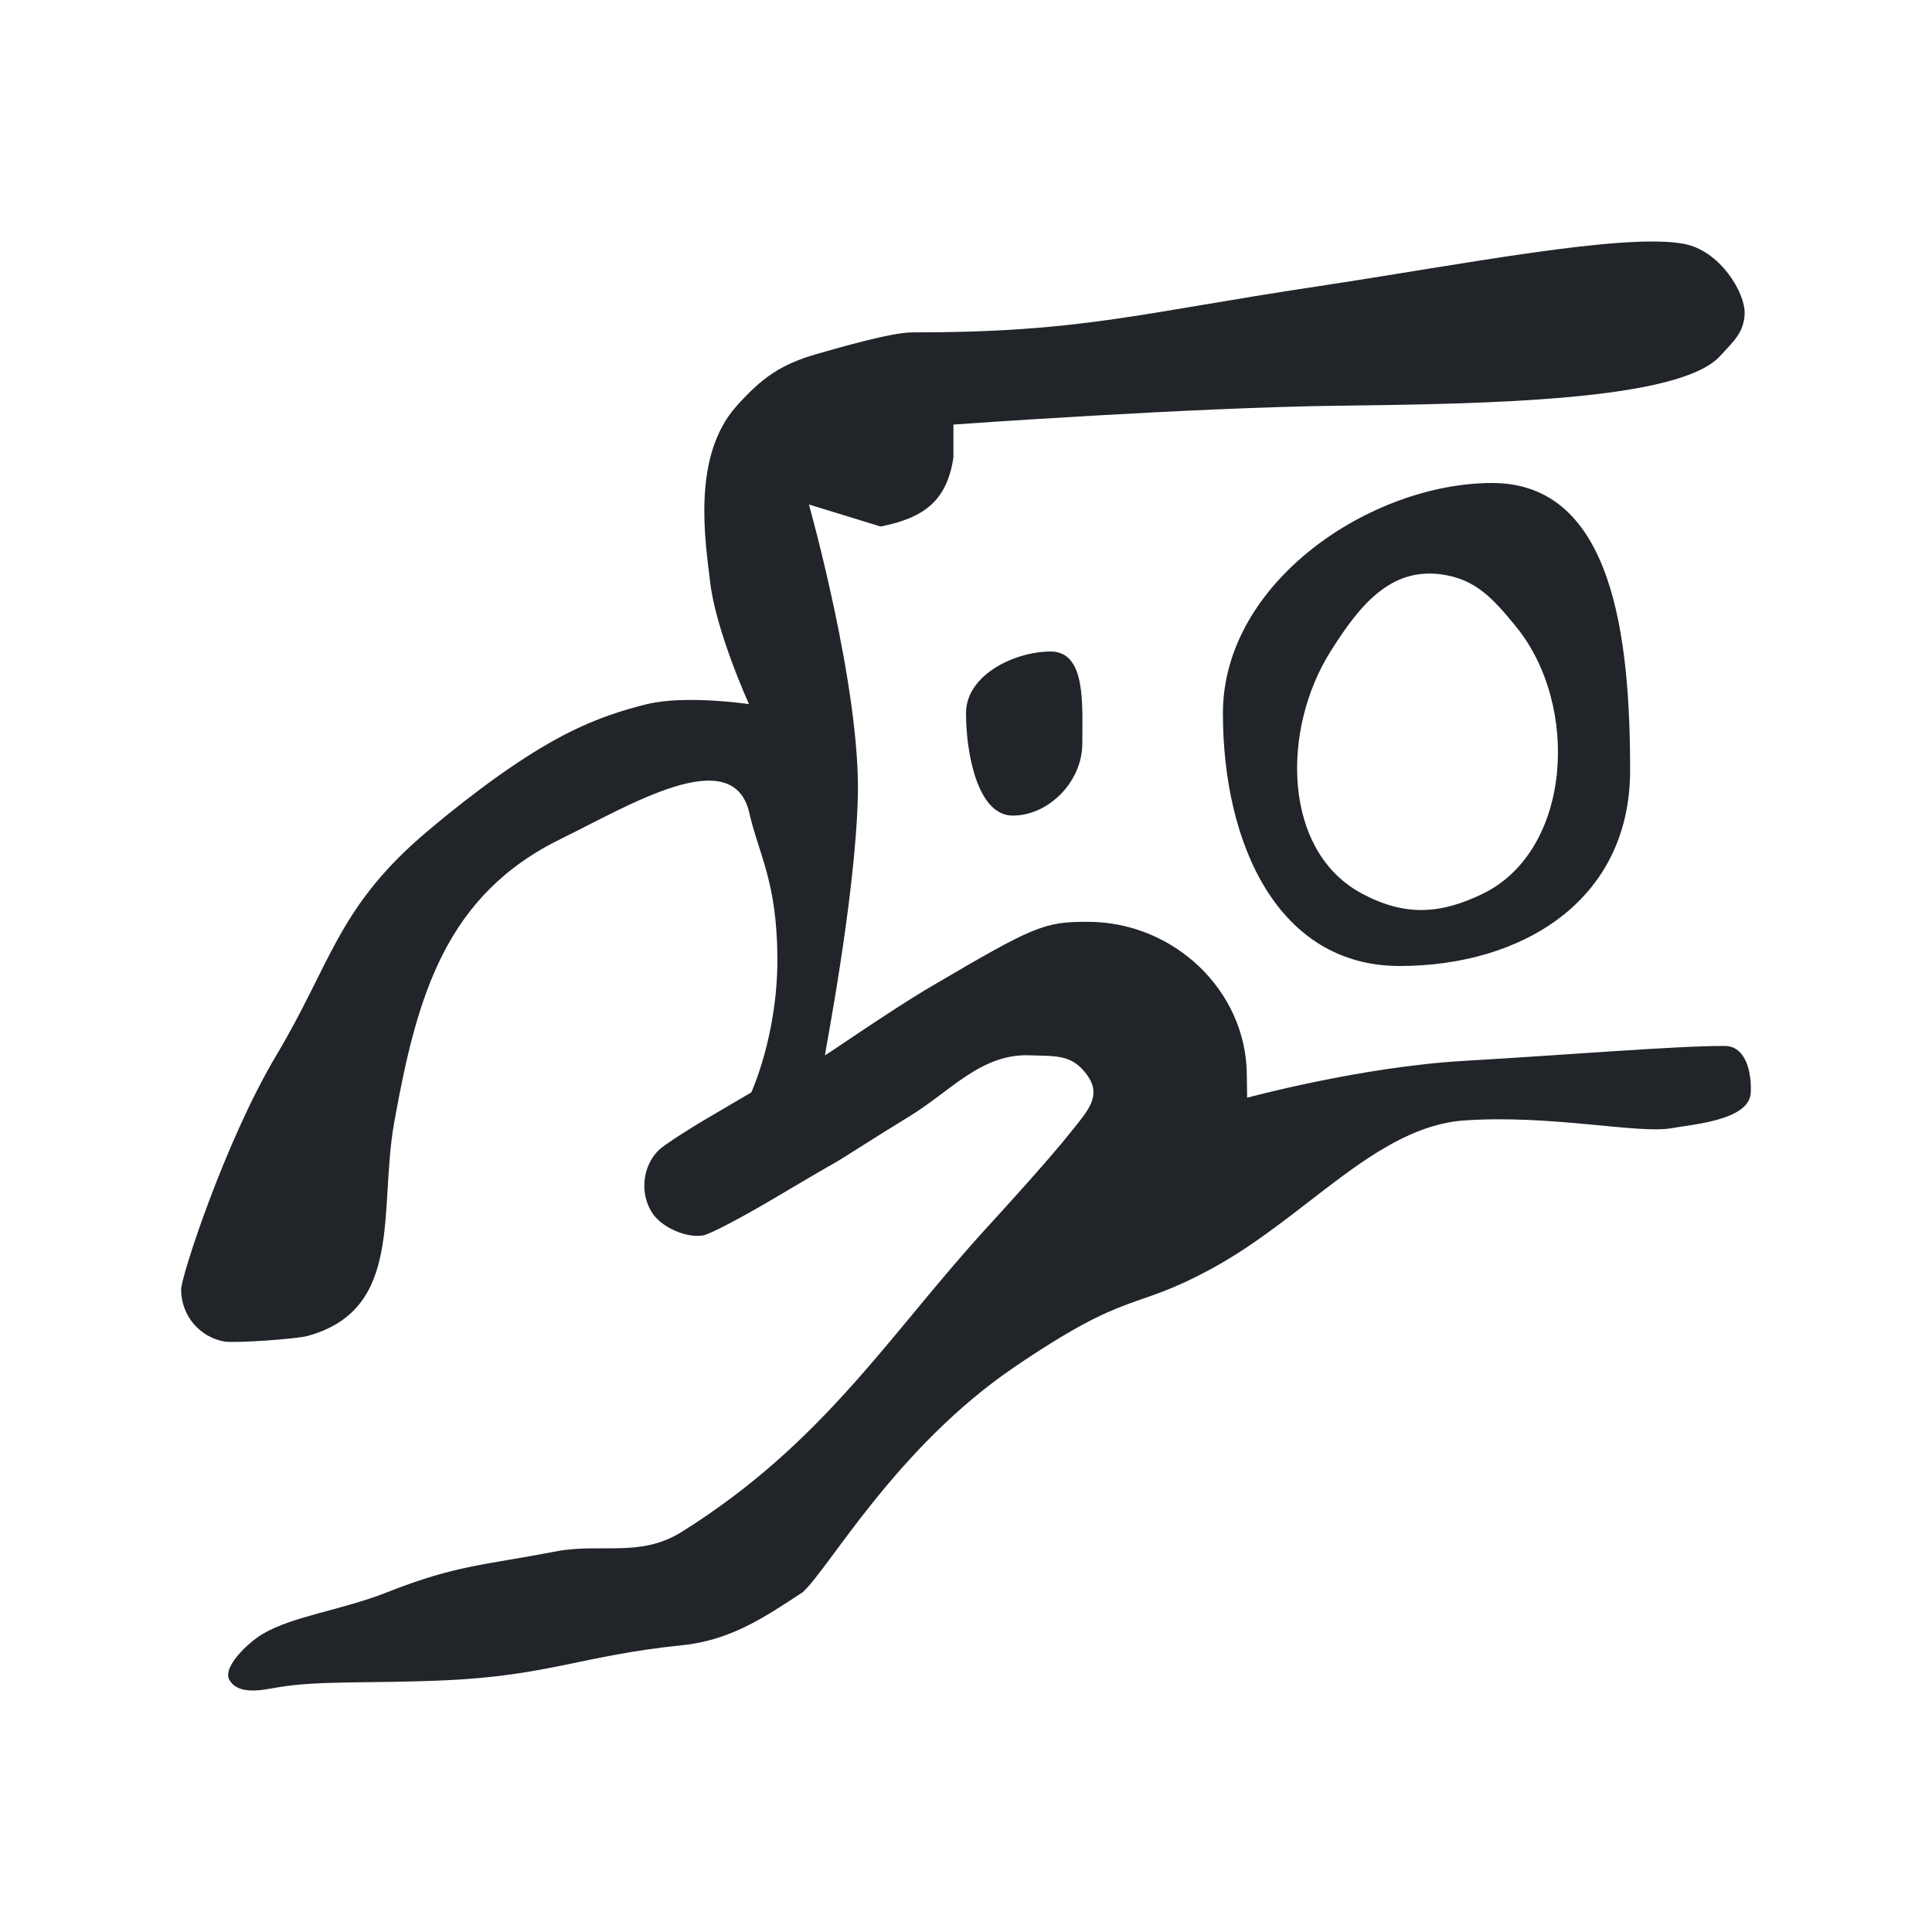
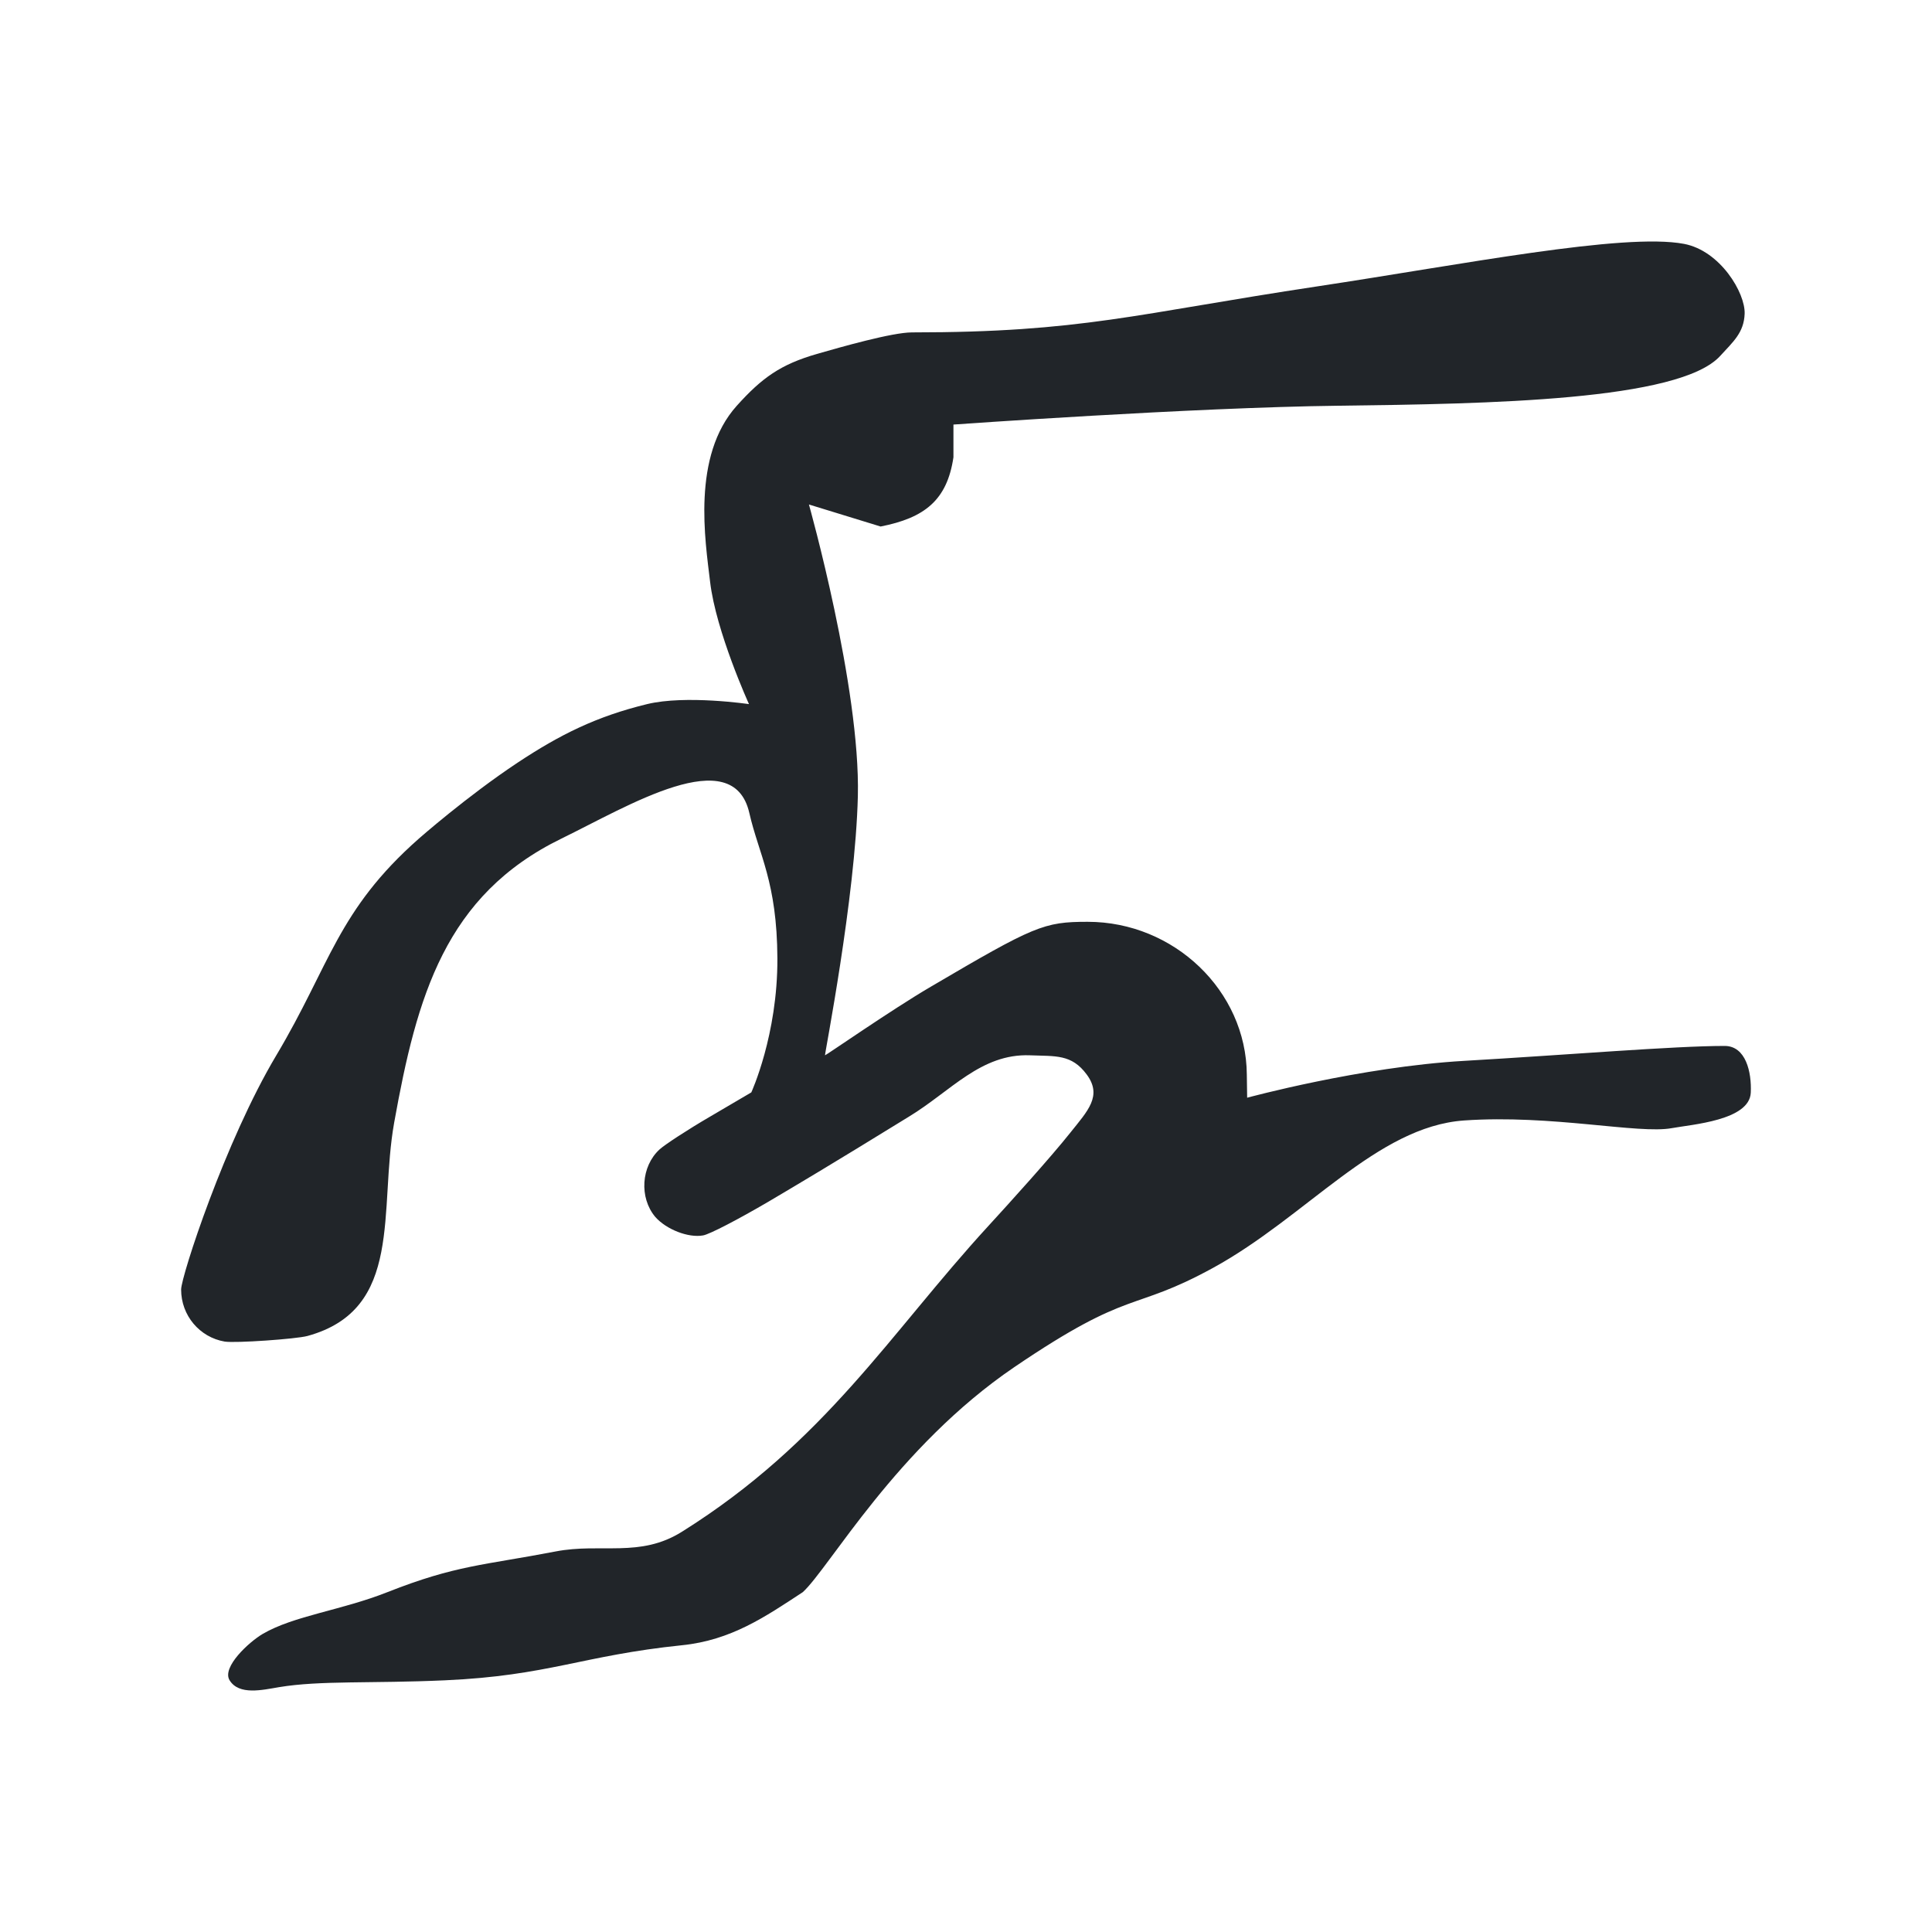
<svg xmlns="http://www.w3.org/2000/svg" width="40" height="40" viewBox="0 0 40 40" fill="none">
-   <path d="M5.776 34.931C5.435 34.988 4.949 35.105 4.754 34.789C4.585 34.517 5.161 33.991 5.44 33.828C6.089 33.45 7.065 33.342 8.023 32.963C9.443 32.402 10.008 32.409 11.505 32.121C12.445 31.94 13.248 32.259 14.119 31.713C17.087 29.854 18.429 27.6 20.454 25.392C20.893 24.914 21.759 23.956 22.162 23.448C22.519 23 22.828 22.69 22.499 22.246C22.186 21.822 21.855 21.87 21.325 21.849C20.31 21.81 19.686 22.592 18.82 23.118C18.022 23.604 17.428 23.998 17.275 24.08C17.123 24.163 16.505 24.527 15.902 24.884C15.292 25.241 14.688 25.557 14.556 25.578C14.251 25.633 13.793 25.454 13.565 25.193C13.232 24.795 13.273 24.149 13.655 23.798C13.759 23.702 14.23 23.393 14.702 23.118L15.555 22.617C15.555 22.617 16.102 21.429 16.095 19.842C16.088 18.255 15.71 17.692 15.514 16.832C15.176 15.351 13.001 16.691 11.626 17.361C9.217 18.535 8.631 20.624 8.161 23.242C7.837 25.052 8.369 27.111 6.365 27.66C6.133 27.723 4.874 27.811 4.652 27.776C4.131 27.687 3.75 27.234 3.75 26.698C3.75 26.43 4.66 23.627 5.721 21.849C6.837 19.978 6.984 18.852 8.674 17.361C8.674 17.361 9.665 16.488 10.715 15.791C11.597 15.207 12.349 14.833 13.397 14.578C14.197 14.384 15.507 14.578 15.507 14.578C15.507 14.578 14.823 13.077 14.702 12.047C14.602 11.198 14.316 9.443 15.255 8.4C15.777 7.82 16.16 7.546 16.913 7.328C17.404 7.187 18.471 6.882 18.881 6.882C22.405 6.882 23.509 6.496 27.281 5.928C30.262 5.478 33.62 4.814 34.865 5.049C35.614 5.19 36.137 6.063 36.121 6.497C36.106 6.89 35.88 7.078 35.614 7.37C34.77 8.295 30.829 8.362 27.714 8.4C24.681 8.436 19.74 8.79 19.74 8.79V9.467C19.608 10.36 19.14 10.722 18.232 10.901L16.748 10.445C16.748 10.445 17.815 14.233 17.761 16.482C17.71 18.594 17.067 21.849 17.081 21.849C17.102 21.849 18.468 20.899 19.266 20.432C21.416 19.168 21.61 19.085 22.519 19.085C24.308 19.085 25.8 20.514 25.814 22.246L25.821 22.727C25.821 22.727 28.172 22.087 30.313 21.964C32.454 21.84 34.661 21.655 35.707 21.655C36.143 21.655 36.268 22.192 36.248 22.623C36.221 23.198 35.025 23.281 34.613 23.357C33.924 23.484 32.124 23.072 30.313 23.198C28.503 23.325 27.053 25.189 25.115 26.25C23.415 27.181 23.435 26.651 21 28.305C18.565 29.96 17.17 32.462 16.622 32.963C15.839 33.477 15.138 33.959 14.119 34.063C12.052 34.276 11.359 34.693 9.213 34.789C7.686 34.858 6.628 34.789 5.776 34.931Z" fill="#212529" />
-   <path d="M33.75 15.946C33.75 18.663 31.491 20 28.978 20C26.465 20 25.319 17.483 25.319 14.767C25.319 12.05 28.383 10 30.895 10C33.408 10 33.75 13.229 33.75 15.946ZM30.705 18.501C32.54 17.603 32.72 14.605 31.387 12.973C30.911 12.391 30.554 11.99 29.841 11.892C28.784 11.747 28.145 12.536 27.546 13.489C26.519 15.124 26.558 17.627 28.198 18.501C29.076 18.97 29.813 18.938 30.705 18.501ZM22.408 15.391C22.408 16.19 21.707 16.886 20.968 16.886C20.229 16.886 20 15.566 20 14.767C20 13.968 21.014 13.489 21.752 13.489C22.491 13.489 22.408 14.592 22.408 15.391Z" fill="#212529" />
+   <path d="M5.776 34.931C5.435 34.988 4.949 35.105 4.754 34.789C4.585 34.517 5.161 33.991 5.44 33.828C6.089 33.45 7.065 33.342 8.023 32.963C9.443 32.402 10.008 32.409 11.505 32.121C12.445 31.94 13.248 32.259 14.119 31.713C17.087 29.854 18.429 27.6 20.454 25.392C20.893 24.914 21.759 23.956 22.162 23.448C22.519 23 22.828 22.69 22.499 22.246C22.186 21.822 21.855 21.87 21.325 21.849C20.31 21.81 19.686 22.592 18.82 23.118C17.123 24.163 16.505 24.527 15.902 24.884C15.292 25.241 14.688 25.557 14.556 25.578C14.251 25.633 13.793 25.454 13.565 25.193C13.232 24.795 13.273 24.149 13.655 23.798C13.759 23.702 14.23 23.393 14.702 23.118L15.555 22.617C15.555 22.617 16.102 21.429 16.095 19.842C16.088 18.255 15.71 17.692 15.514 16.832C15.176 15.351 13.001 16.691 11.626 17.361C9.217 18.535 8.631 20.624 8.161 23.242C7.837 25.052 8.369 27.111 6.365 27.66C6.133 27.723 4.874 27.811 4.652 27.776C4.131 27.687 3.75 27.234 3.75 26.698C3.75 26.43 4.66 23.627 5.721 21.849C6.837 19.978 6.984 18.852 8.674 17.361C8.674 17.361 9.665 16.488 10.715 15.791C11.597 15.207 12.349 14.833 13.397 14.578C14.197 14.384 15.507 14.578 15.507 14.578C15.507 14.578 14.823 13.077 14.702 12.047C14.602 11.198 14.316 9.443 15.255 8.4C15.777 7.82 16.16 7.546 16.913 7.328C17.404 7.187 18.471 6.882 18.881 6.882C22.405 6.882 23.509 6.496 27.281 5.928C30.262 5.478 33.62 4.814 34.865 5.049C35.614 5.19 36.137 6.063 36.121 6.497C36.106 6.89 35.88 7.078 35.614 7.37C34.77 8.295 30.829 8.362 27.714 8.4C24.681 8.436 19.74 8.79 19.74 8.79V9.467C19.608 10.36 19.14 10.722 18.232 10.901L16.748 10.445C16.748 10.445 17.815 14.233 17.761 16.482C17.71 18.594 17.067 21.849 17.081 21.849C17.102 21.849 18.468 20.899 19.266 20.432C21.416 19.168 21.61 19.085 22.519 19.085C24.308 19.085 25.8 20.514 25.814 22.246L25.821 22.727C25.821 22.727 28.172 22.087 30.313 21.964C32.454 21.84 34.661 21.655 35.707 21.655C36.143 21.655 36.268 22.192 36.248 22.623C36.221 23.198 35.025 23.281 34.613 23.357C33.924 23.484 32.124 23.072 30.313 23.198C28.503 23.325 27.053 25.189 25.115 26.25C23.415 27.181 23.435 26.651 21 28.305C18.565 29.96 17.17 32.462 16.622 32.963C15.839 33.477 15.138 33.959 14.119 34.063C12.052 34.276 11.359 34.693 9.213 34.789C7.686 34.858 6.628 34.789 5.776 34.931Z" fill="#212529" />
</svg>